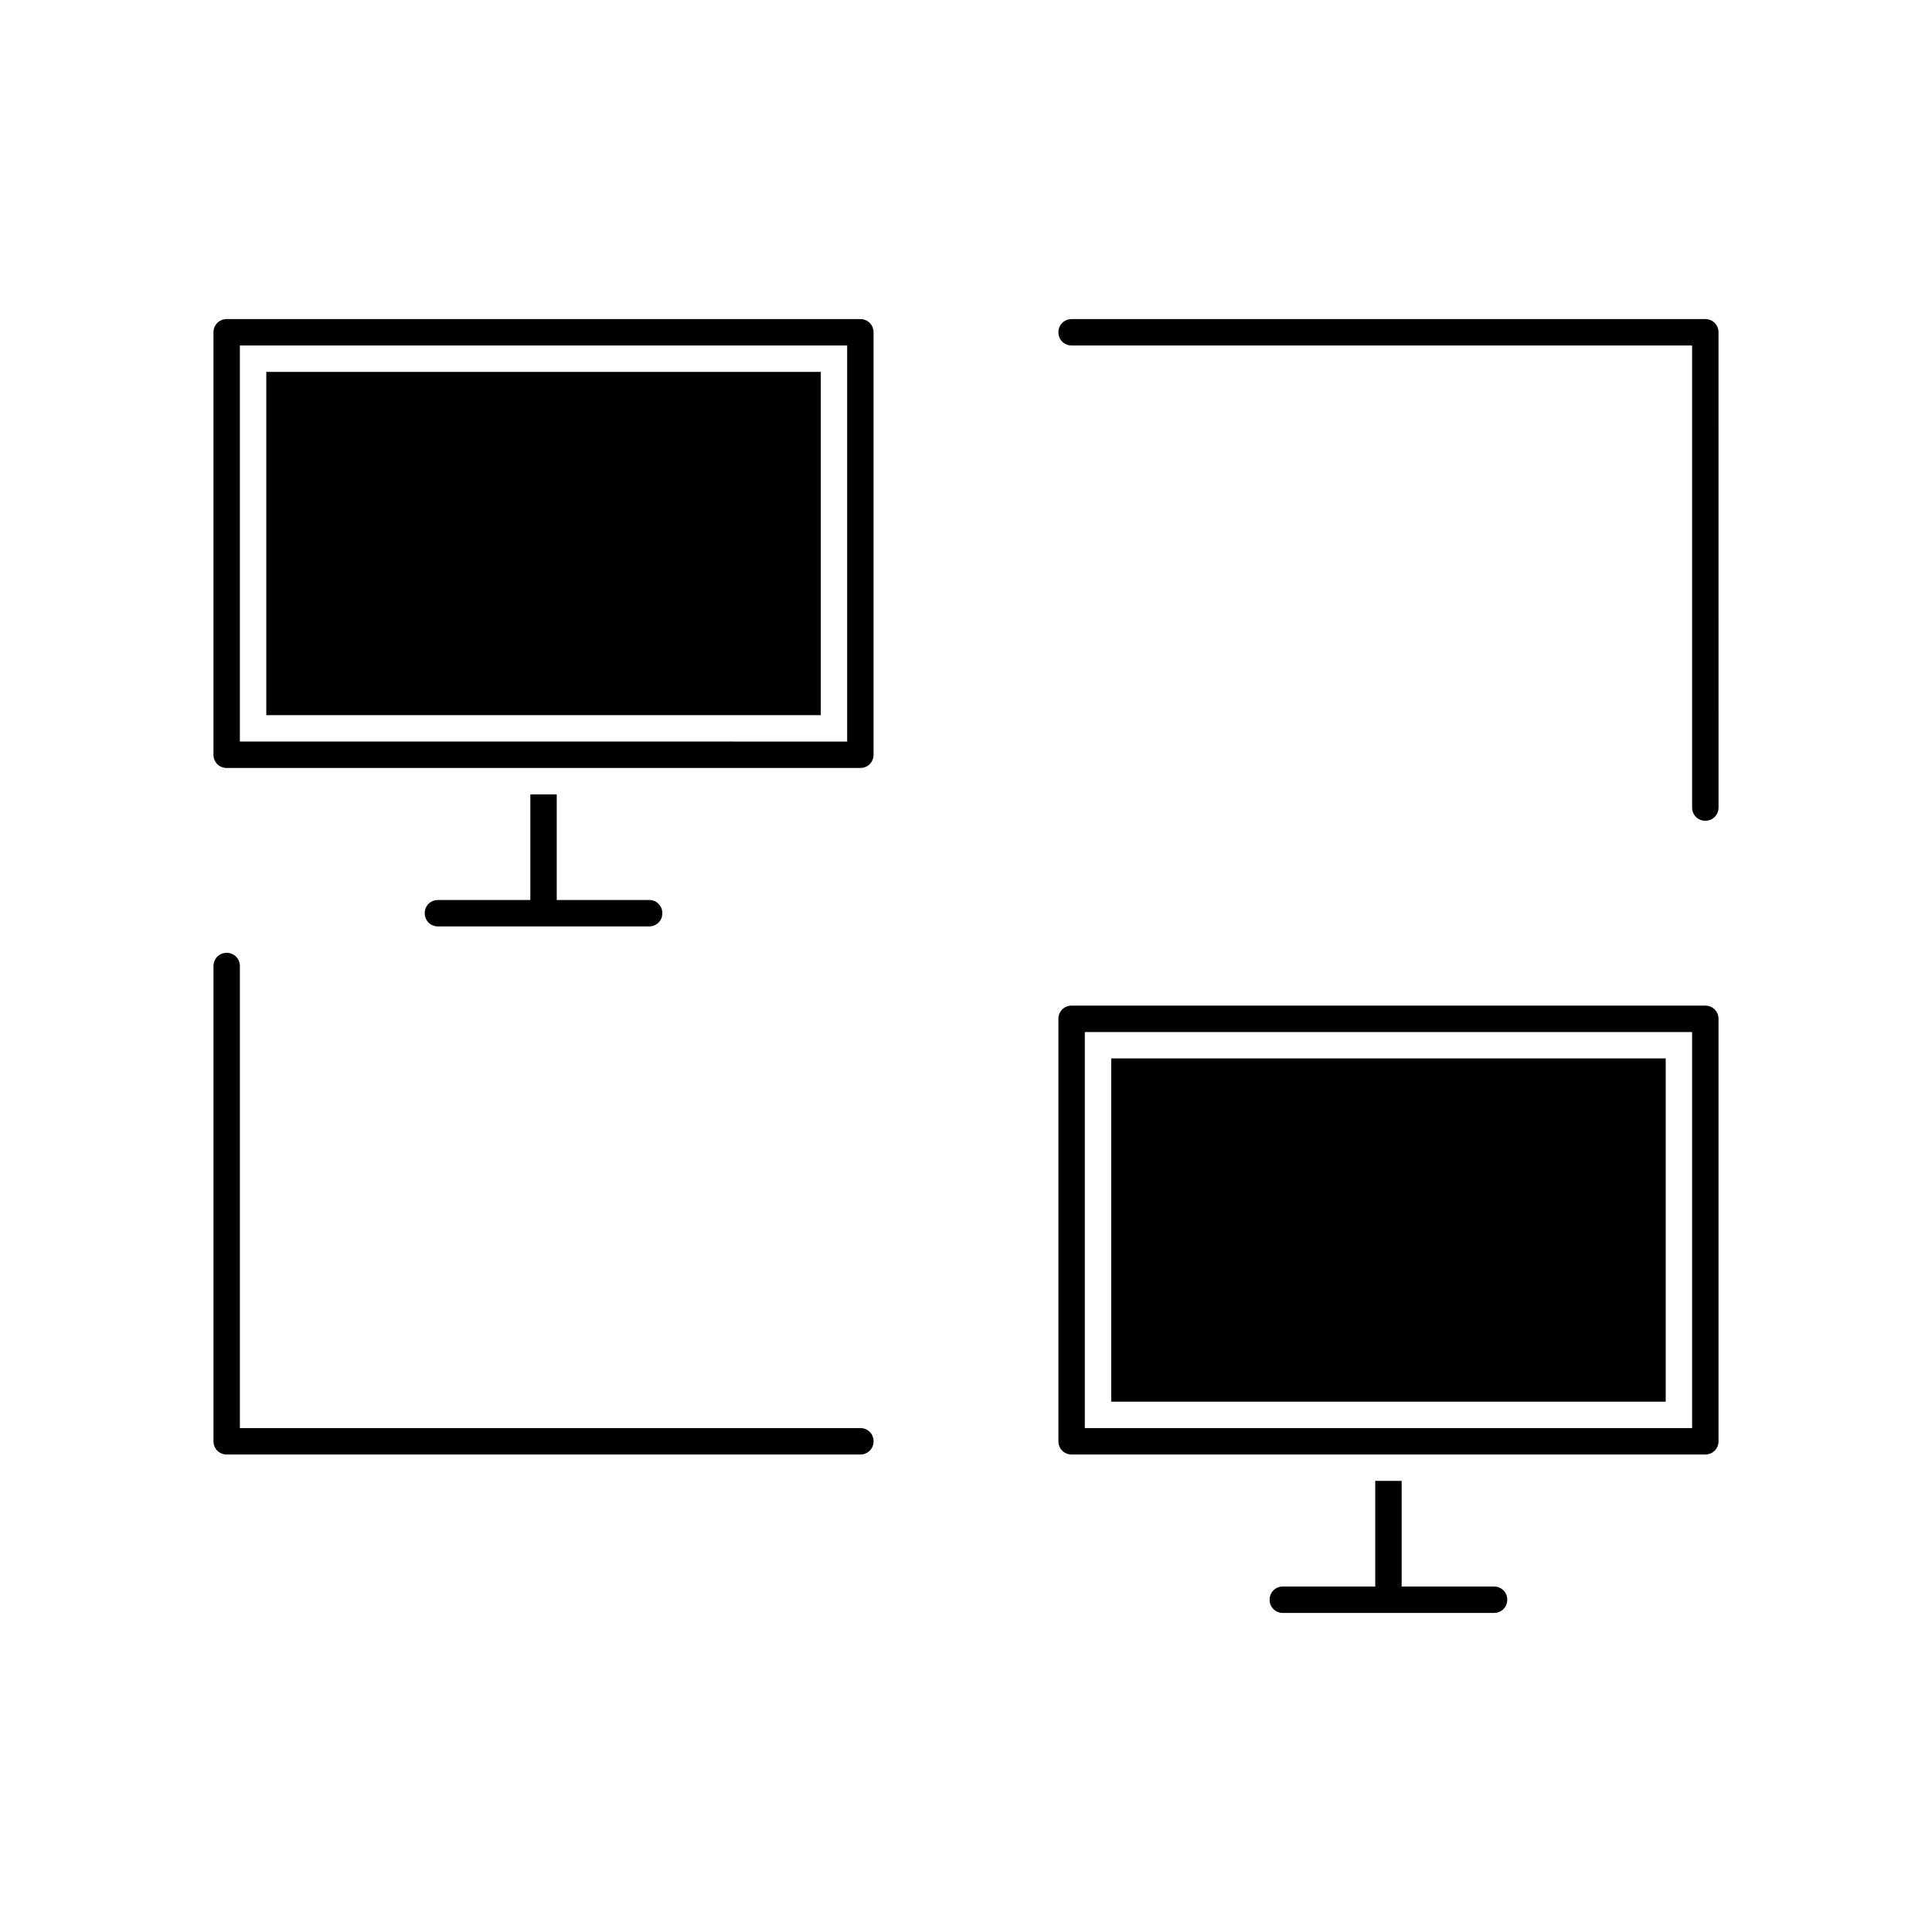
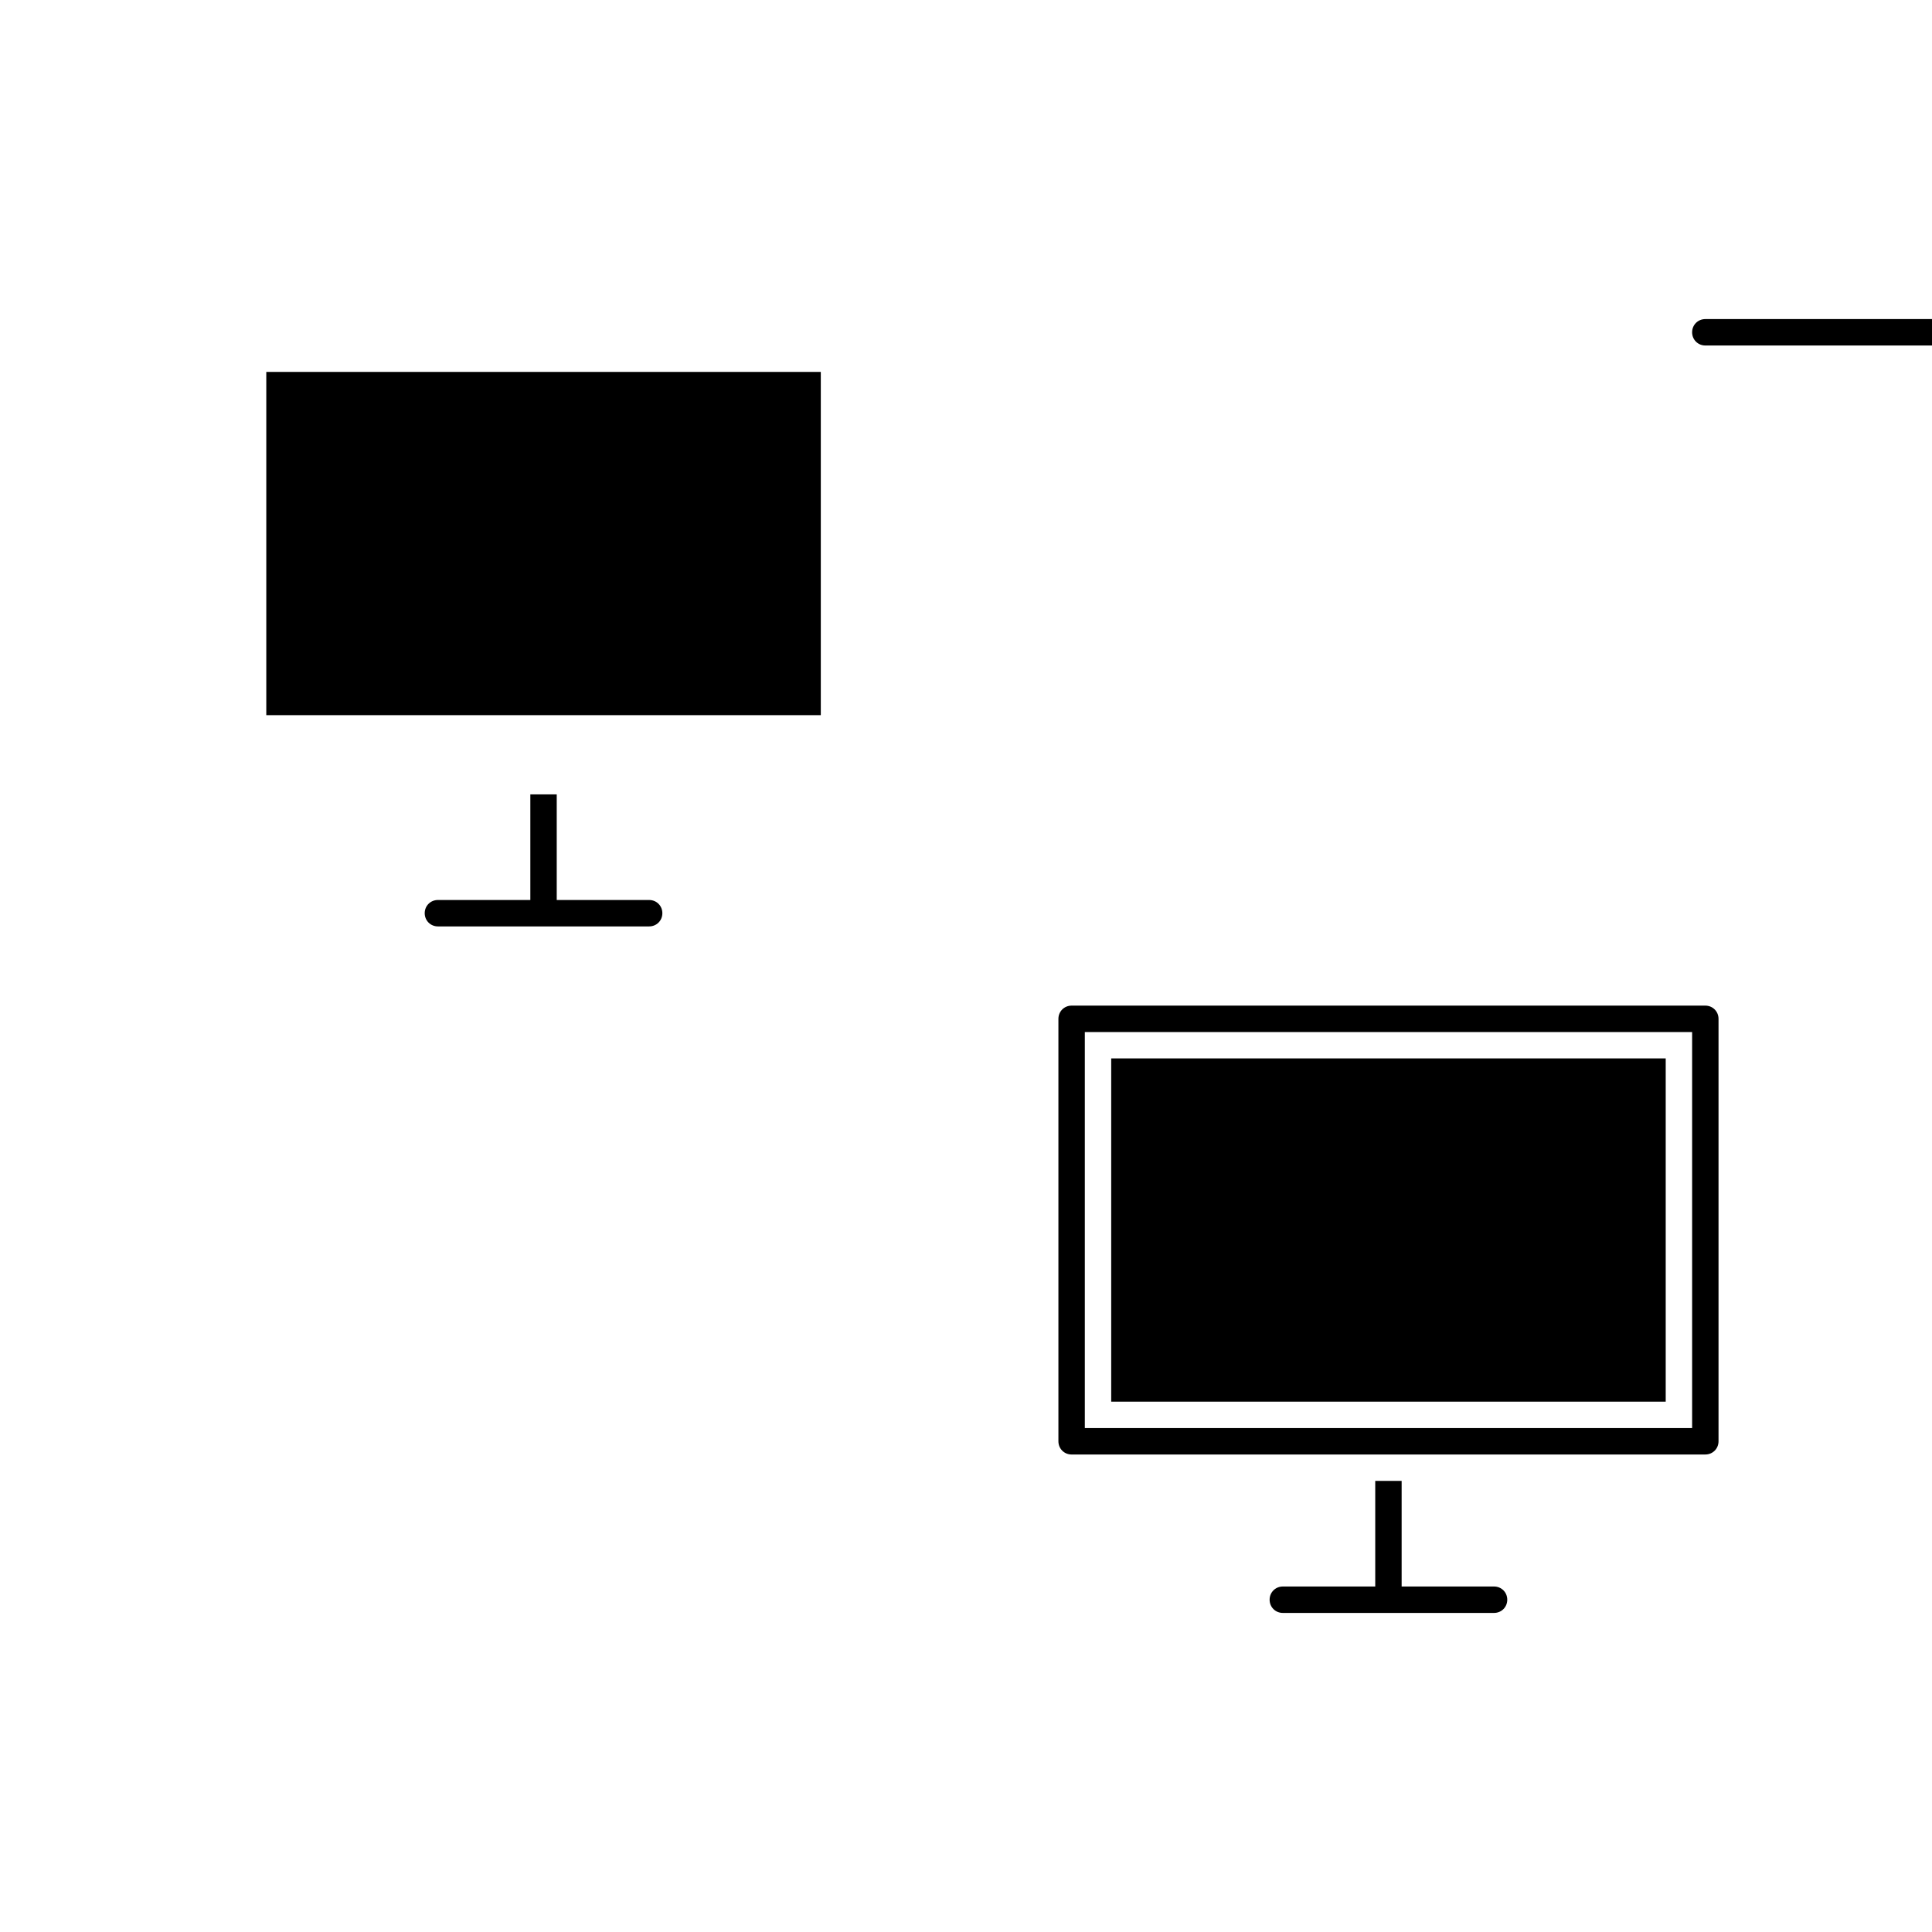
<svg xmlns="http://www.w3.org/2000/svg" fill="#000000" width="800px" height="800px" version="1.1" viewBox="144 144 512 512">
  <g>
-     <path d="m375.51 525.95c0-1.961-1.539-3.5-3.5-3.5l-164.44 0.004v-122.45c0-1.961-1.539-3.5-3.5-3.5-1.957 0-3.496 1.539-3.496 3.5v125.95c0 1.961 1.539 3.5 3.5 3.5h167.94c1.957-0.004 3.496-1.543 3.496-3.504z" />
    <path d="m438.48 424.49h146.95v90.965h-146.95z" />
    <path d="m515.45 536.45h-6.996v27.988l-24.492 0.004c-1.961 0-3.5 1.539-3.5 3.5s1.539 3.5 3.5 3.5h55.98c1.961 0 3.5-1.539 3.5-3.5s-1.539-3.5-3.5-3.5h-24.492z" />
    <path d="m595.93 410.5h-167.94c-1.961 0-3.5 1.539-3.5 3.5v111.96c0 1.961 1.539 3.5 3.5 3.5h133.09l34.848-0.004c1.961 0 3.5-1.539 3.5-3.5v-111.96c-0.004-1.957-1.543-3.496-3.5-3.496zm-3.5 111.96h-160.94v-104.96h160.94z" />
-     <path d="m595.93 228.56h-167.94c-1.961 0-3.5 1.539-3.5 3.5 0 1.957 1.539 3.5 3.5 3.5h164.44v122.45c0 1.961 1.539 3.5 3.5 3.5 1.961 0 3.5-1.539 3.5-3.5l-0.004-125.95c0-1.961-1.539-3.5-3.496-3.5z" />
+     <path d="m595.93 228.56c-1.961 0-3.5 1.539-3.5 3.5 0 1.957 1.539 3.5 3.5 3.5h164.44v122.45c0 1.961 1.539 3.5 3.5 3.5 1.961 0 3.5-1.539 3.5-3.5l-0.004-125.95c0-1.961-1.539-3.5-3.496-3.5z" />
    <path d="m214.57 242.56h146.95v90.965h-146.95z" />
    <path d="m291.54 354.52h-6.996v27.988h-24.492c-1.961 0-3.5 1.539-3.5 3.5 0.004 1.961 1.543 3.5 3.5 3.5h55.98c1.961 0 3.5-1.539 3.5-3.5 0-1.961-1.539-3.5-3.5-3.5h-24.492z" />
-     <path d="m204.07 347.52h167.93c1.961 0 3.5-1.539 3.5-3.5v-111.96c0-1.961-1.539-3.5-3.5-3.5h-167.93c-1.961 0-3.5 1.539-3.5 3.5v111.96c0 1.961 1.539 3.5 3.5 3.5zm3.496-111.96h160.94v104.96l-160.94-0.004z" />
  </g>
</svg>